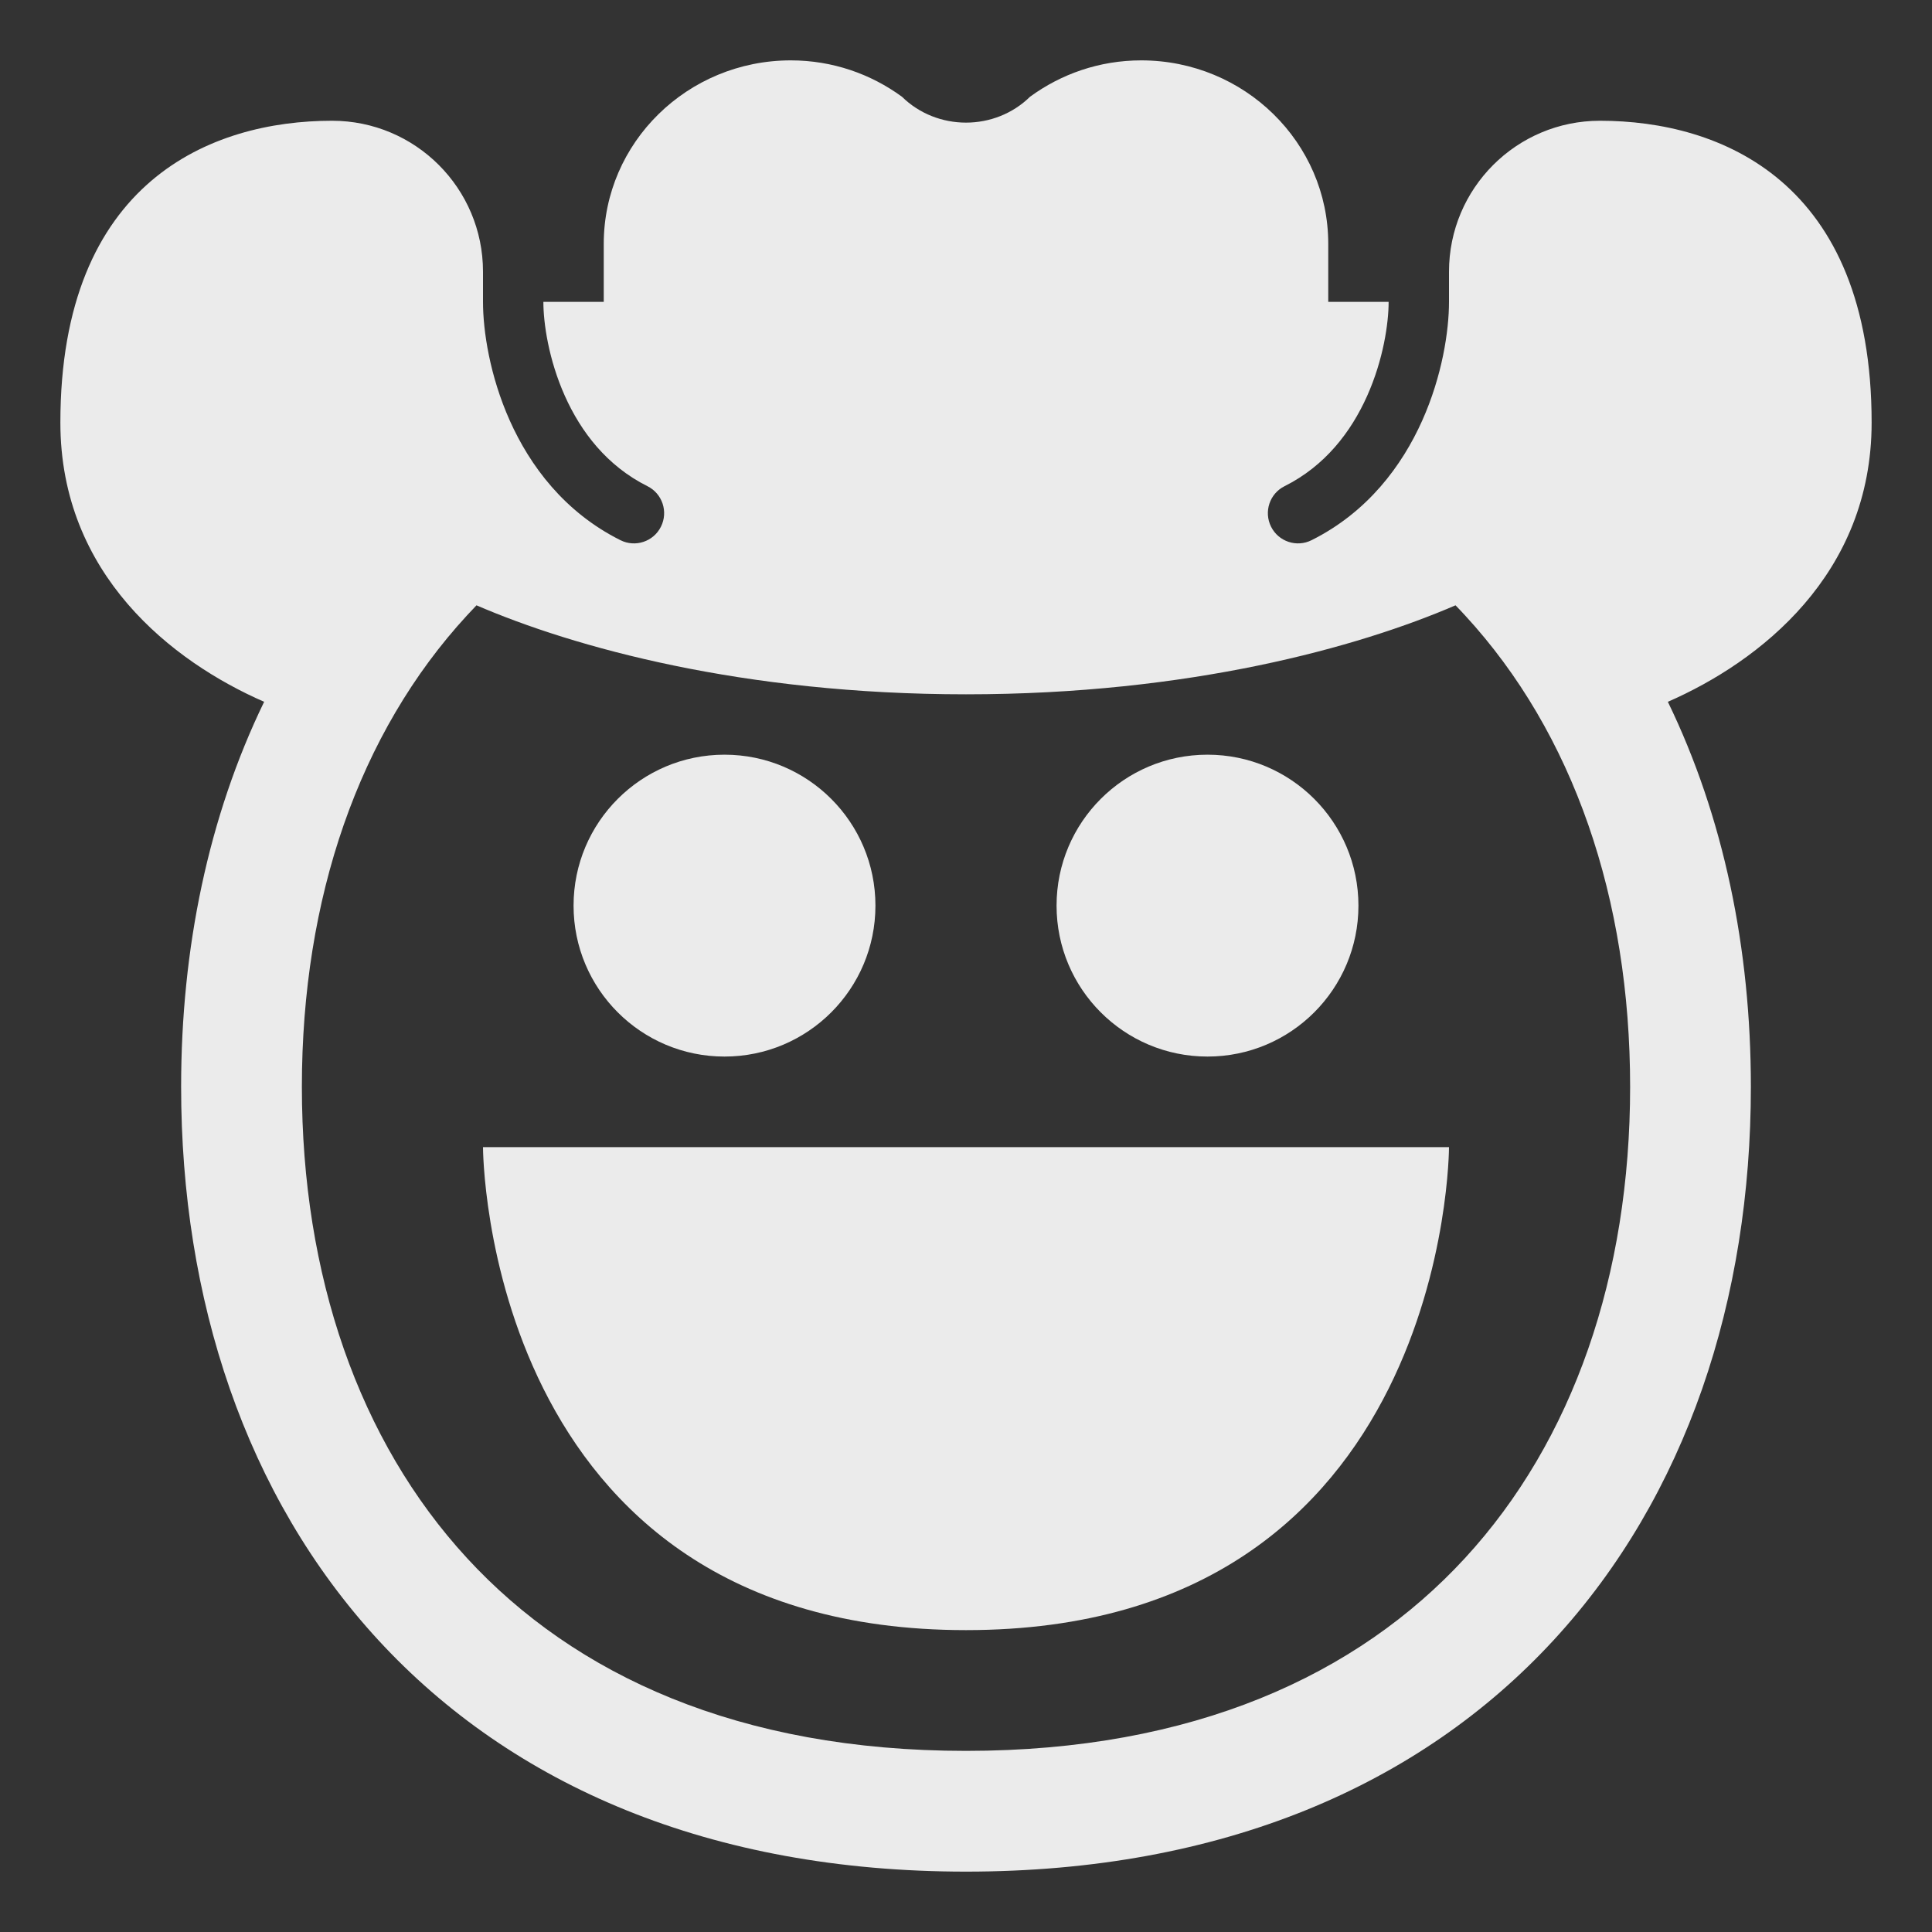
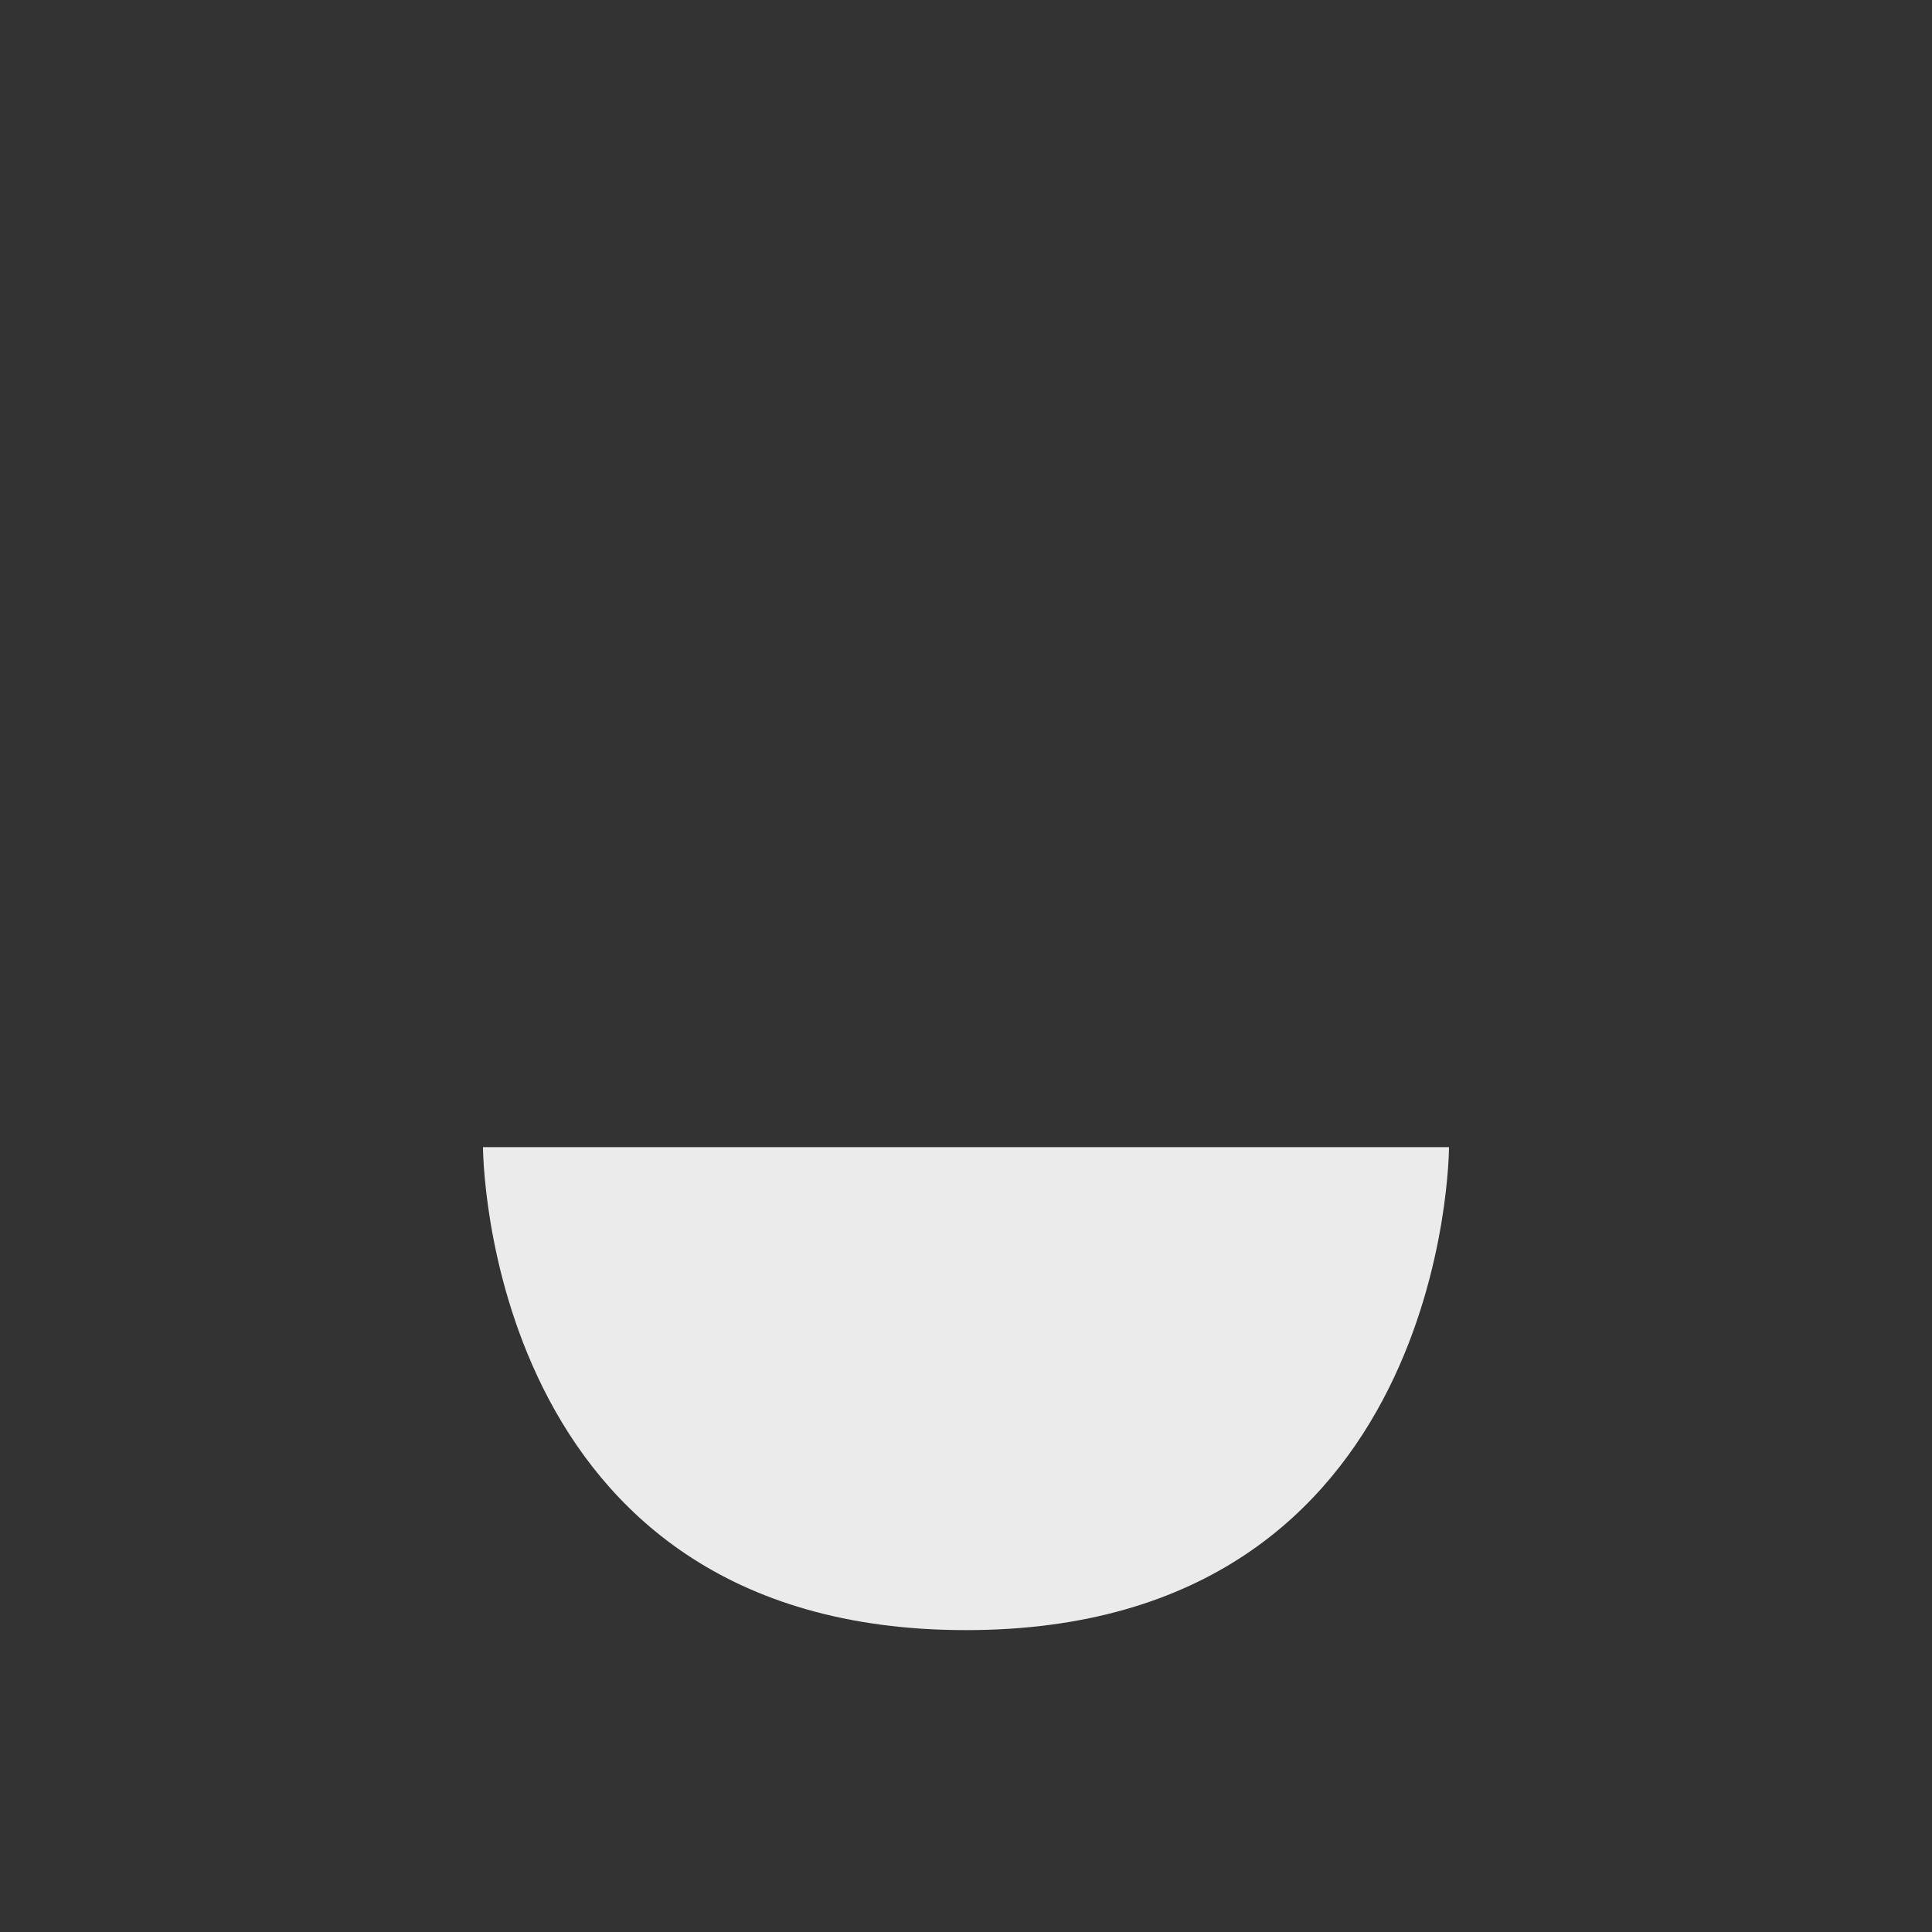
<svg xmlns="http://www.w3.org/2000/svg" viewBox="0 0 32.00 32.00">
  <rect x="0" y="0" width="32.00" height="32.00" fill="#333333" stroke="none" />
-   <path fill="#ebebeb" stroke="none" fill-opacity="1" stroke-width="1" stroke-opacity="1" alignment-baseline="baseline" baseline-shift="baseline" color="rgb(51, 51, 51)" id="tSvg178f42970cb" title="Path 1" d="M12 17.5C13.381 17.5 14.5 16.381 14.5 15C14.5 13.619 13.381 12.5 12 12.5C10.619 12.5 9.5 13.619 9.5 15C9.5 16.381 10.619 17.5 12 17.5Z" />
-   <path fill="#ebebeb" stroke="none" fill-opacity="1" stroke-width="1" stroke-opacity="1" alignment-baseline="baseline" baseline-shift="baseline" color="rgb(51, 51, 51)" id="tSvg18852e41c5a" title="Path 2" d="M20 17.5C21.381 17.5 22.5 16.381 22.5 15C22.5 13.619 21.381 12.5 20 12.5C18.619 12.5 17.5 13.619 17.5 15C17.5 16.381 18.619 17.5 20 17.5Z" />
-   <path fill="#ebebeb" stroke="none" fill-opacity="1" stroke-width="1" stroke-opacity="1" alignment-baseline="baseline" baseline-shift="baseline" color="rgb(51, 51, 51)" id="tSvg8f6c37b053" title="Path 3" d="M16 27C8 27 8 19 8 19C13.333 19 18.667 19 24 19C24 19 24 27 16 27Z" />
-   <path fill="#ebebeb" stroke="none" fill-opacity="1" stroke-width="1" stroke-opacity="1" alignment-baseline="baseline" baseline-shift="baseline" color="rgb(51, 51, 51)" id="tSvg132d15ba470" title="Path 4" d="M8 5C8 4.833 8 4.667 8 4.5C8 3.119 6.881 2 5.5 2C3.5 2 1 3 1 7C1 9.515 2.853 10.96 4.375 11.624C3.451 13.529 3 15.711 3 18C3 21.512 4.061 24.772 6.266 27.165C8.483 29.571 11.765 31 16 31C20.235 31 23.517 29.571 25.734 27.165C27.939 24.772 29 21.512 29 18C29 15.713 28.55 13.53 27.625 11.624C29.146 10.96 31 9.515 31 7C31 3 28.5 2 26.5 2C25.119 2 24 3.119 24 4.5C24 4.667 24 4.833 24 5C24 5.481 23.887 6.227 23.556 6.967C23.223 7.711 22.654 8.482 21.724 8.947C21.477 9.071 21.176 8.971 21.053 8.724C20.929 8.477 21.029 8.176 21.276 8.053C21.946 7.718 22.377 7.155 22.644 6.558C22.913 5.957 23 5.352 23 5C22.667 5 22.333 5 22 5C22 4.679 22 4.359 22 4.038C22 2.361 20.612 1 18.902 1C18.208 1 17.574 1.227 17.061 1.602C16.478 2.174 15.522 2.174 14.939 1.602C14.426 1.227 13.792 1 13.098 1C11.388 1 10 2.361 10 4.038C10 4.359 10 4.679 10 5C9.667 5 9.333 5 9 5C9 5.352 9.087 5.957 9.356 6.558C9.623 7.155 10.054 7.718 10.724 8.053C10.971 8.176 11.071 8.477 10.947 8.724C10.824 8.971 10.523 9.071 10.276 8.947C9.346 8.482 8.777 7.711 8.444 6.967C8.113 6.227 8 5.481 8 5ZM16 11.5C19.702 11.5 22.496 10.721 24.108 10.026C24.162 10.081 24.215 10.137 24.267 10.194C26.062 12.144 27 14.884 27 18C27 21.12 26.059 23.86 24.263 25.809C22.48 27.745 19.762 29 16 29C12.238 29 9.52 27.745 7.737 25.809C5.941 23.86 5 21.12 5 18C5 14.88 5.941 12.14 7.737 10.191C7.788 10.135 7.84 10.08 7.892 10.026C9.504 10.721 12.298 11.5 16 11.5Z" />
+   <path fill="#ebebeb" stroke="none" fill-opacity="1" stroke-width="1" stroke-opacity="1" alignment-baseline="baseline" baseline-shift="baseline" color="rgb(51, 51, 51)" id="tSvg8f6c37b053" title="Path 3" d="M16 27C8 27 8 19 8 19C13.333 19 18.667 19 24 19C24 19 24 27 16 27" />
</svg>